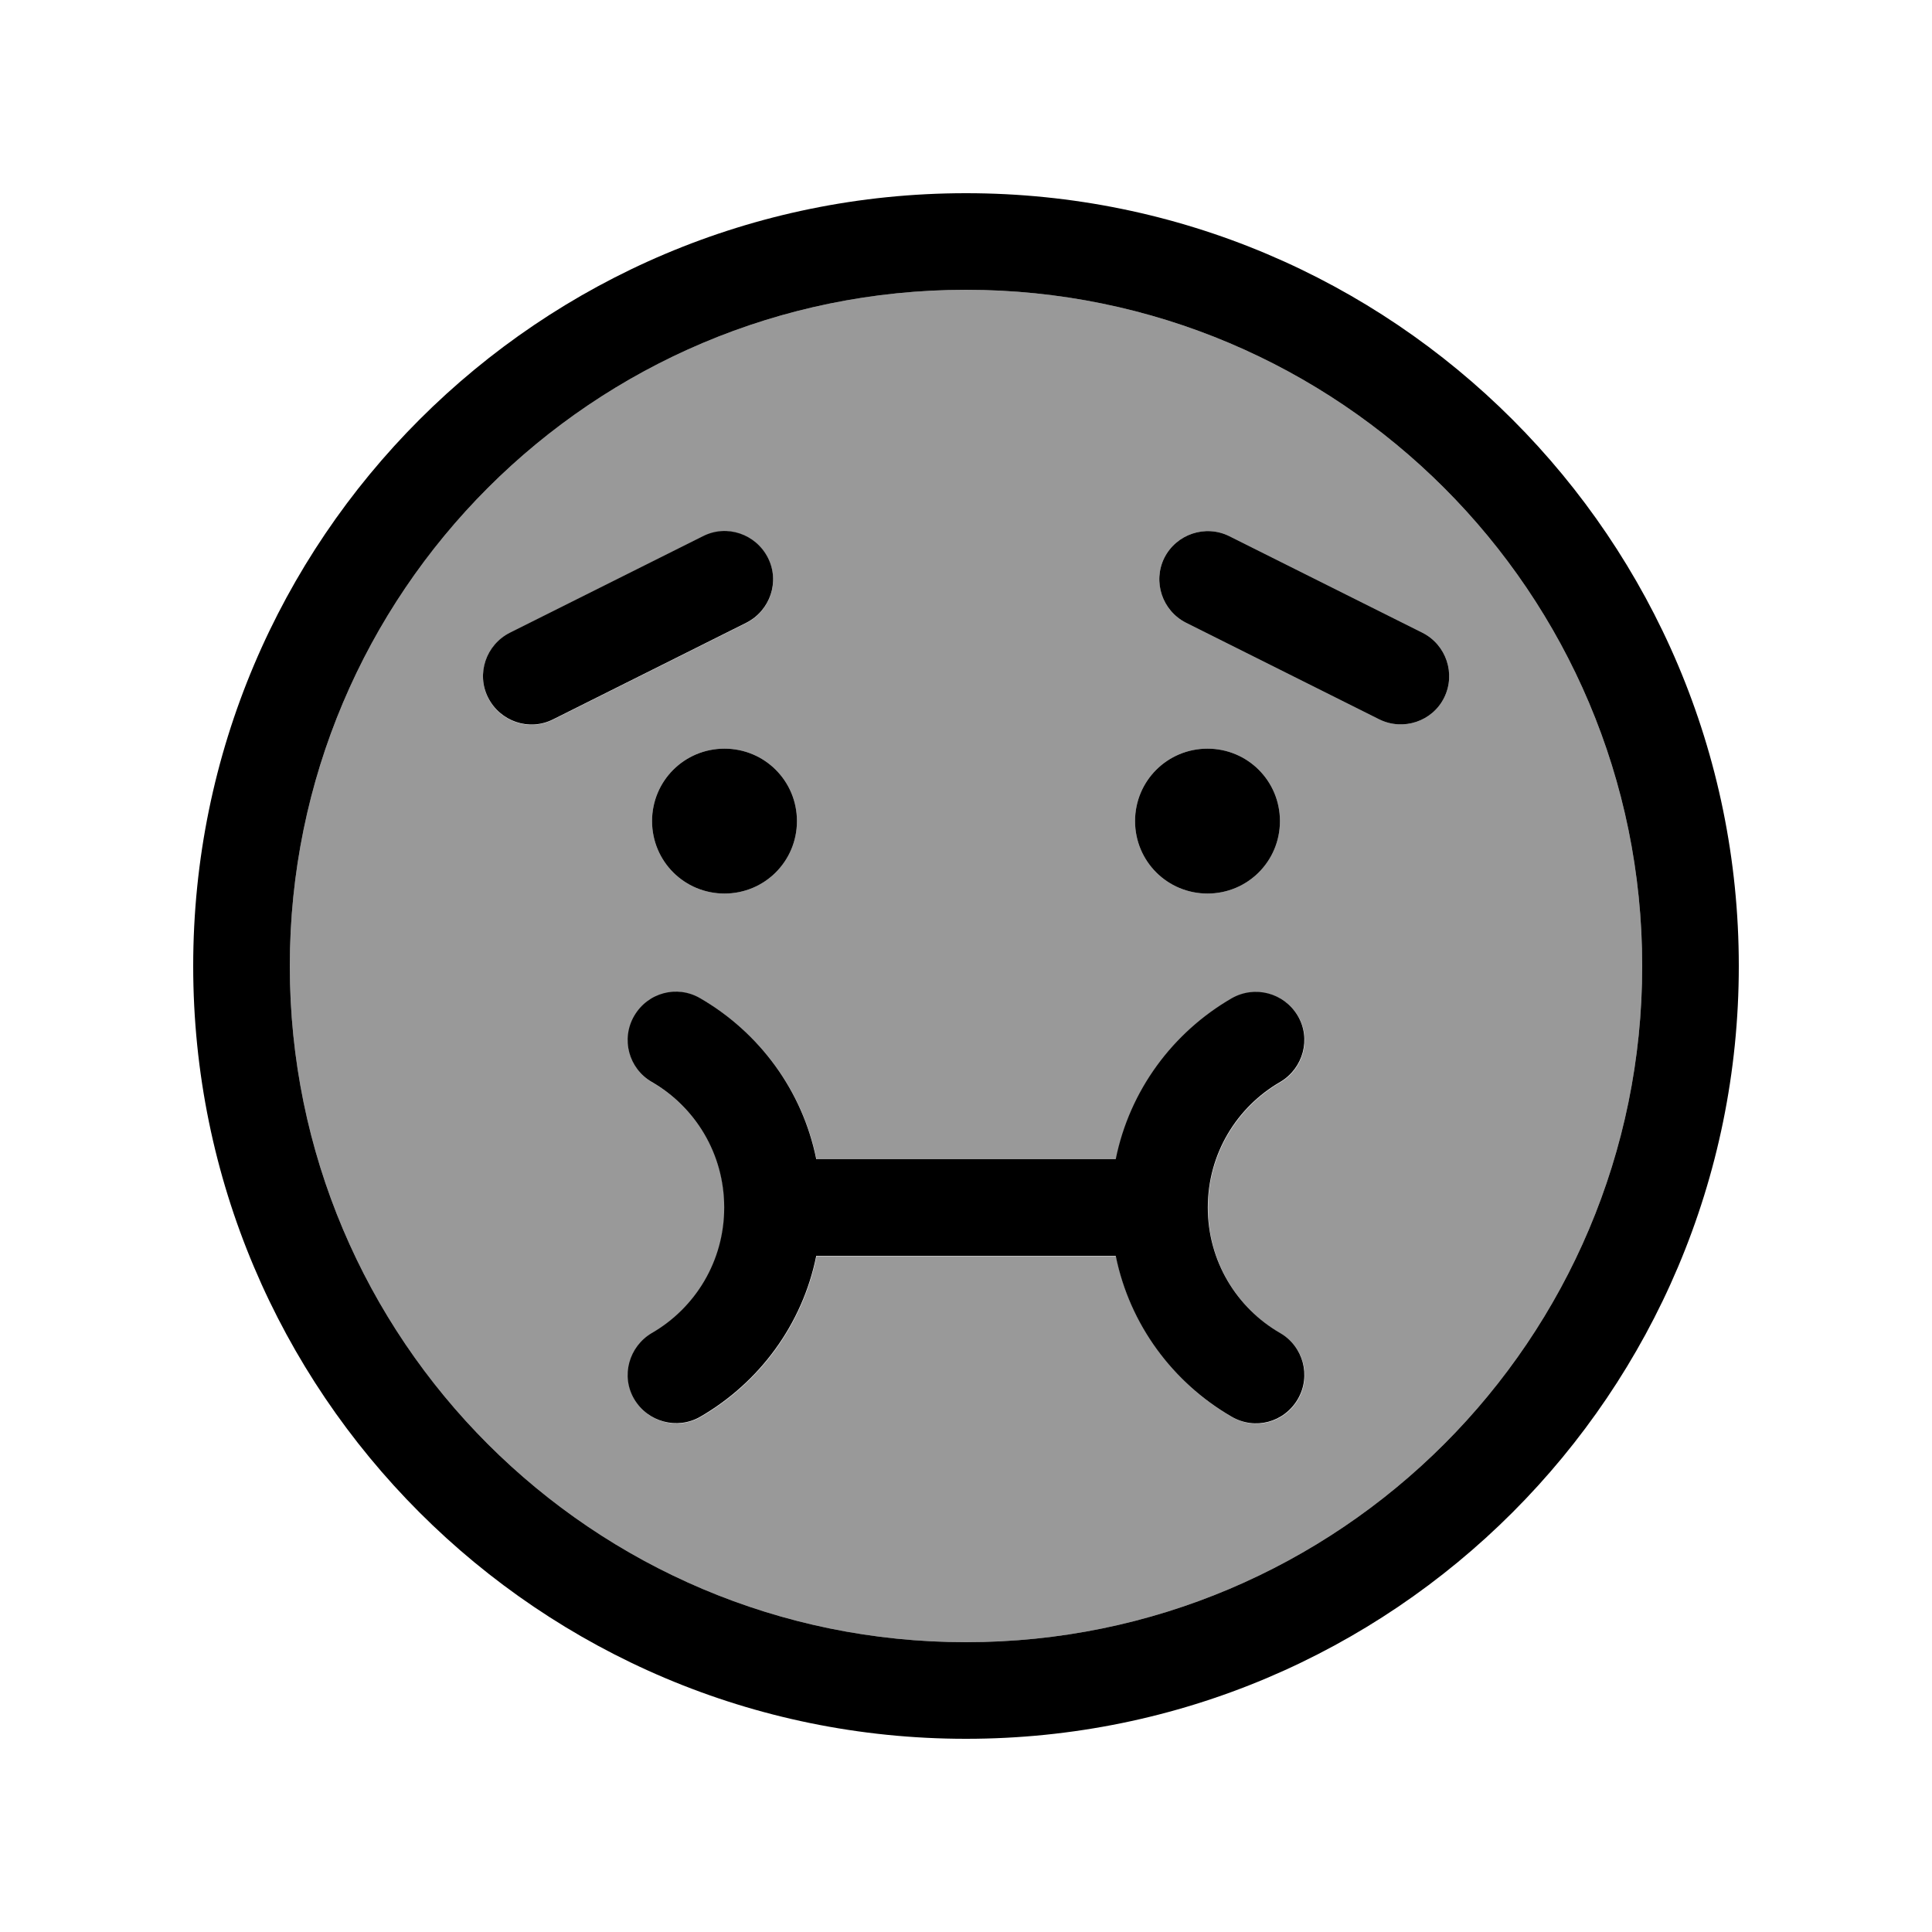
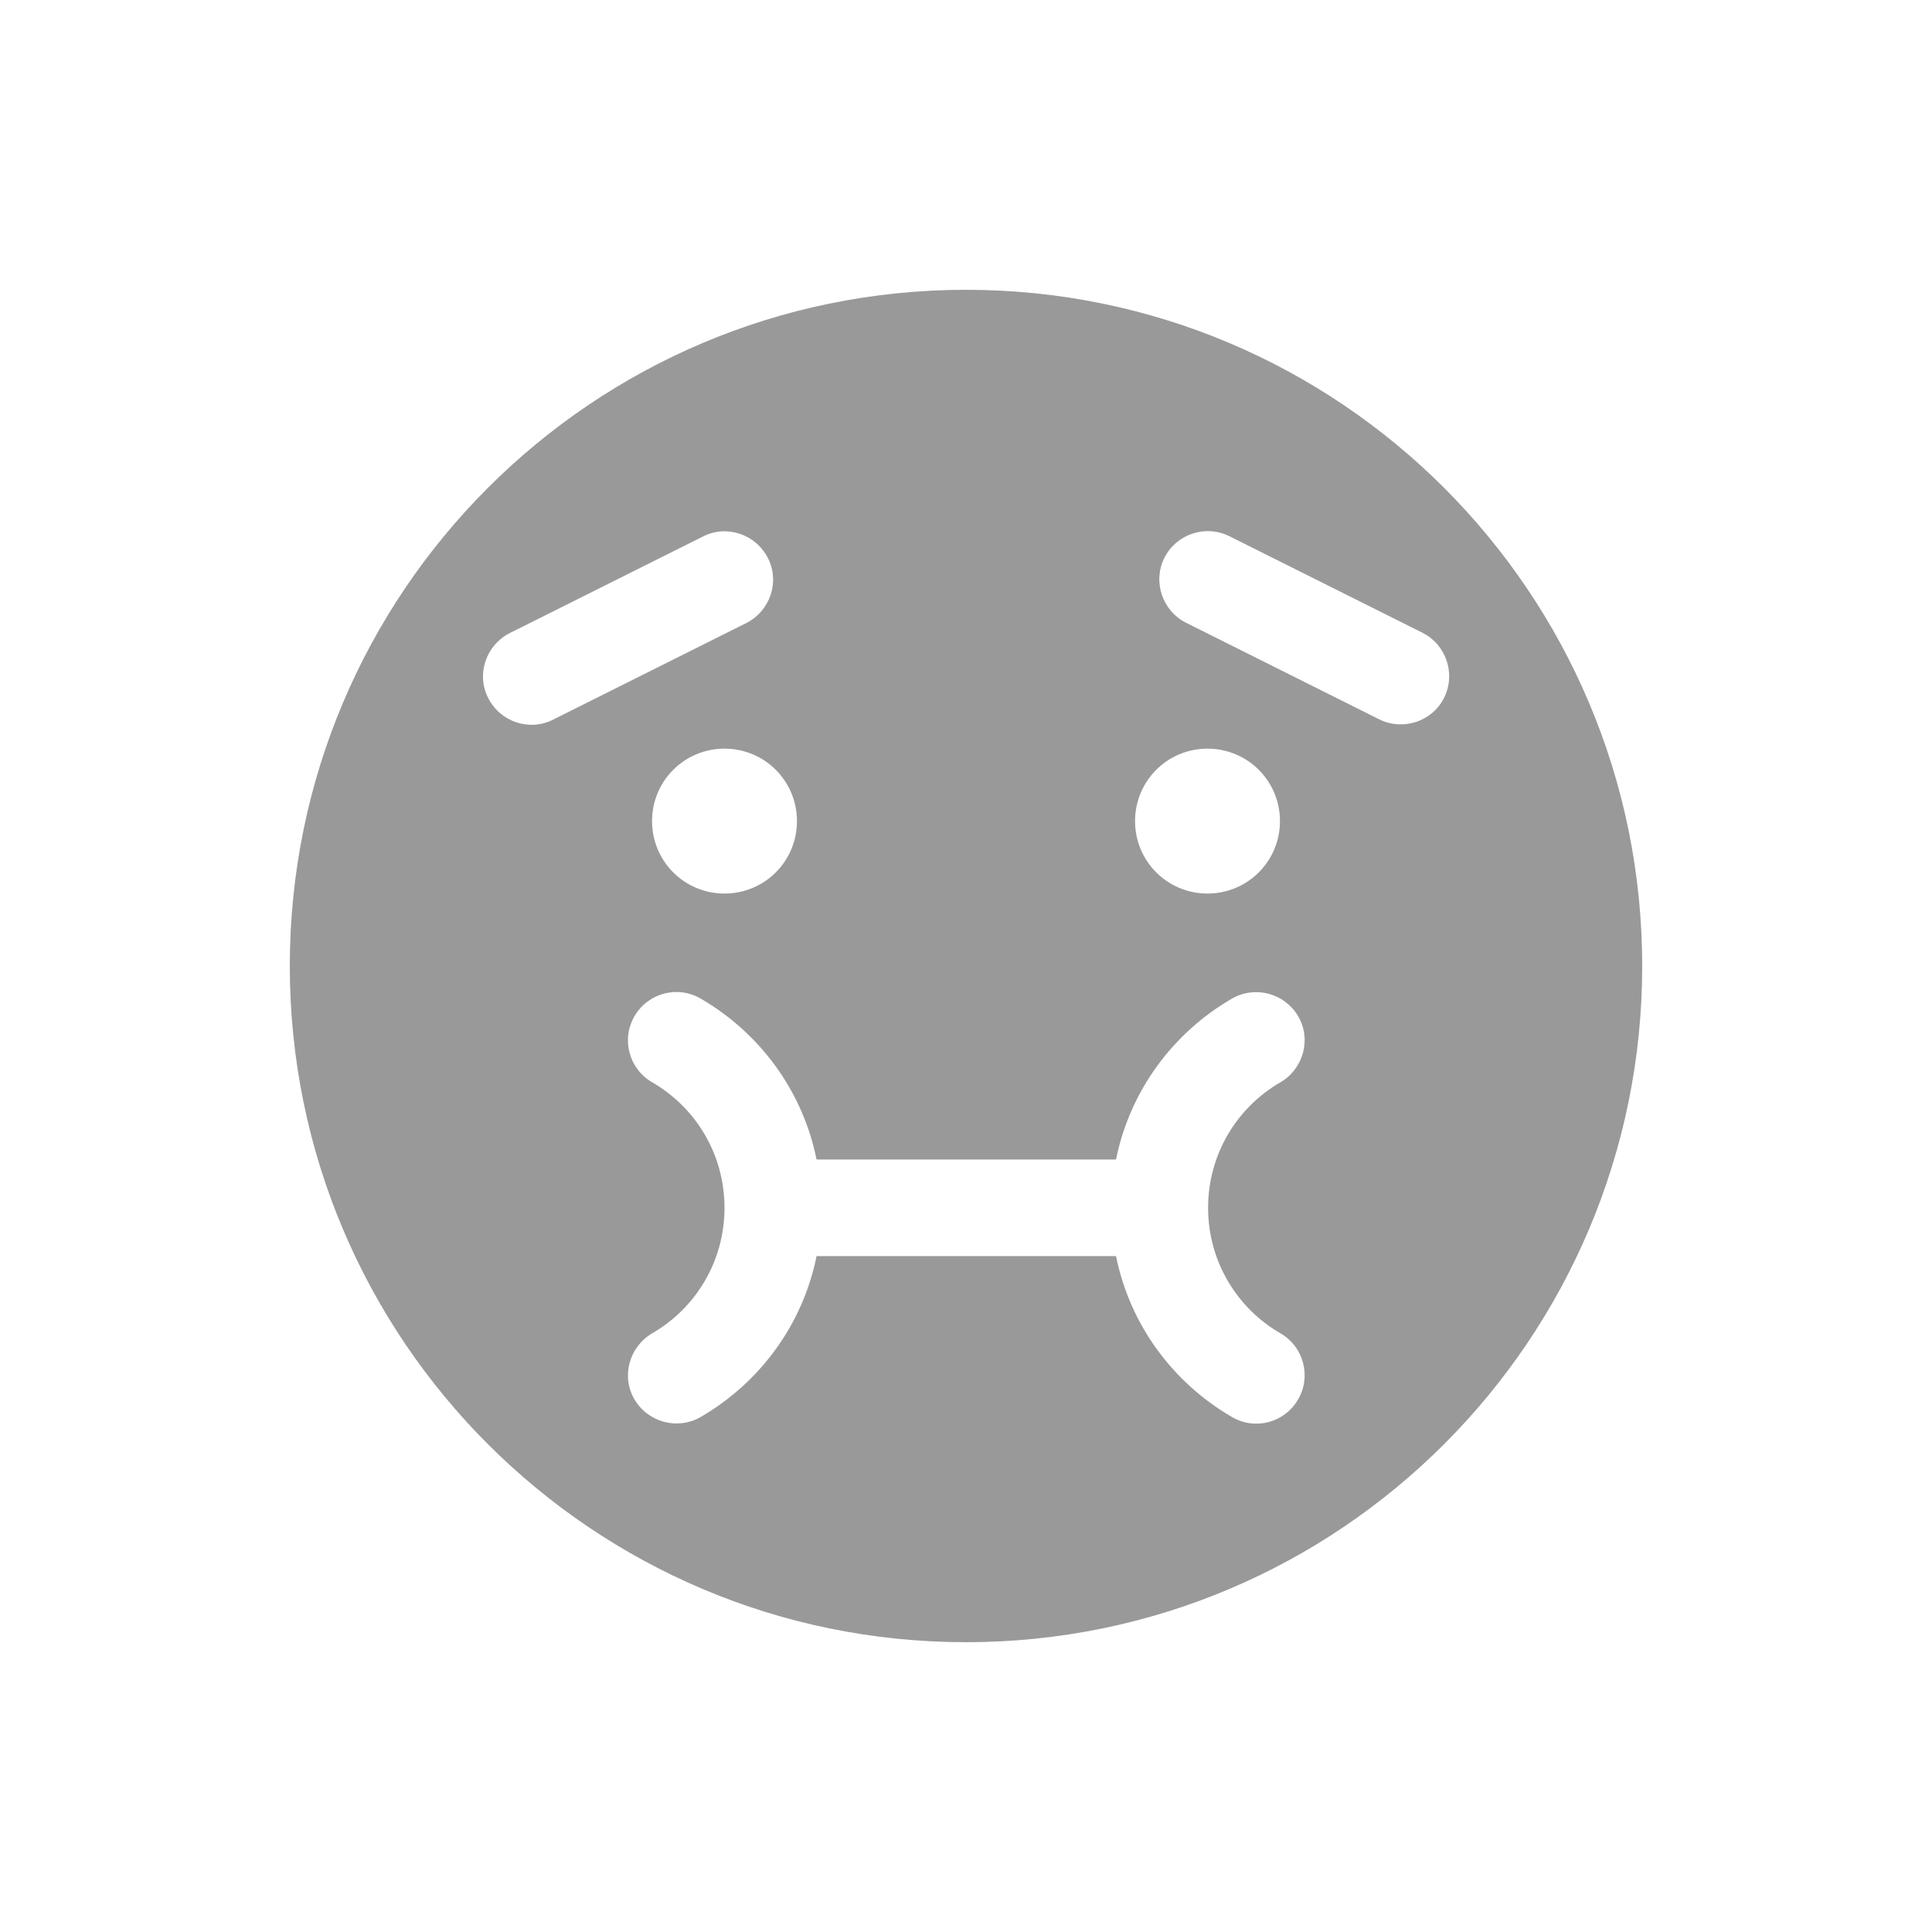
<svg xmlns="http://www.w3.org/2000/svg" viewBox="0 0 640 640">
  <path opacity=".4" fill="currentColor" d="M96 320C96 443.7 196.3 544 320 544C443.7 544 544 443.7 544 320C544 196.3 443.7 96 320 96C196.3 96 96 196.3 96 320zM161.7 231.2C157.7 223.3 161 213.7 168.9 209.7L232.9 177.7C240.8 173.7 250.4 177 254.4 184.9C258.4 192.8 255.1 202.4 247.2 206.4L183.2 238.4C175.3 242.4 165.7 239.1 161.7 231.2zM210.2 336.6C214.6 329 224.4 326.3 232.1 330.8C251.6 342.1 265.9 361.3 270.5 384.1L369.7 384.1C374.3 361.3 388.6 342.1 408.1 330.8C415.8 326.4 425.5 329 430 336.6C434.5 344.2 431.8 354 424.2 358.5C409.8 366.8 400.2 382.3 400.2 400.1C400.2 417.9 409.8 433.4 424.2 441.7C431.8 446.1 434.5 455.9 430 463.6C425.5 471.3 415.8 473.9 408.1 469.4C388.6 458.1 374.3 438.9 369.7 416.1L270.5 416.1C265.9 438.9 251.6 458.1 232.1 469.4C224.5 473.8 214.7 471.2 210.2 463.6C205.7 456 208.4 446.2 216 441.7C230.4 433.4 240 417.9 240 400.1C240 382.3 230.4 366.8 216 358.5C208.4 354.1 205.7 344.3 210.2 336.6zM264 272C264 285.3 253.3 296 240 296C226.7 296 216 285.3 216 272C216 258.7 226.7 248 240 248C253.3 248 264 258.7 264 272zM424 272C424 285.3 413.3 296 400 296C386.7 296 376 285.3 376 272C376 258.7 386.7 248 400 248C413.3 248 424 258.7 424 272zM385.7 184.8C389.7 176.9 399.3 173.7 407.2 177.6L471.2 209.6C479.1 213.6 482.3 223.2 478.4 231.1C474.5 239 464.8 242.2 456.9 238.3L392.9 206.3C385 202.3 381.8 192.7 385.7 184.8z" />
-   <path fill="currentColor" d="M544 320C544 196.3 443.7 96 320 96C196.3 96 96 196.3 96 320C96 443.7 196.3 544 320 544C443.7 544 544 443.7 544 320zM64 320C64 178.6 178.6 64 320 64C461.4 64 576 178.6 576 320C576 461.4 461.4 576 320 576C178.6 576 64 461.4 64 320zM232 330.7C251.5 342 265.8 361.2 270.4 384L369.6 384C374.2 361.2 388.5 342 408 330.7C415.7 326.3 425.4 328.9 429.9 336.5C434.4 344.1 431.7 353.9 424.1 358.4C409.7 366.7 400.1 382.2 400.1 400C400.1 417.8 409.7 433.3 424.1 441.6C431.7 446 434.4 455.8 429.9 463.5C425.4 471.2 415.7 473.8 408 469.3C388.5 458 374.2 438.8 369.6 416L270.4 416C265.8 438.8 251.5 458 232 469.3C224.4 473.7 214.6 471.1 210.1 463.5C205.6 455.9 208.3 446.1 215.9 441.6C230.3 433.3 239.9 417.8 239.9 400C239.9 382.2 230.3 366.7 215.9 358.4C208.3 354 205.6 344.2 210.1 336.5C214.6 328.8 224.3 326.2 232 330.7zM400 248C413.3 248 424 258.7 424 272C424 285.3 413.3 296 400 296C386.7 296 376 285.3 376 272C376 258.7 386.7 248 400 248zM264 272C264 285.3 253.3 296 240 296C226.7 296 216 285.3 216 272C216 258.7 226.7 248 240 248C253.3 248 264 258.7 264 272zM247.2 206.3L183.2 238.3C175.3 242.3 165.7 239 161.7 231.1C157.7 223.2 161 213.6 168.9 209.6L232.9 177.6C240.8 173.6 250.4 176.9 254.4 184.8C258.4 192.7 255.1 202.3 247.2 206.3zM385.7 184.8C389.7 176.9 399.3 173.7 407.2 177.6L471.2 209.6C479.1 213.6 482.3 223.2 478.4 231.1C474.5 239 464.8 242.2 456.9 238.3L392.9 206.3C385 202.3 381.8 192.7 385.7 184.8z" />
</svg>